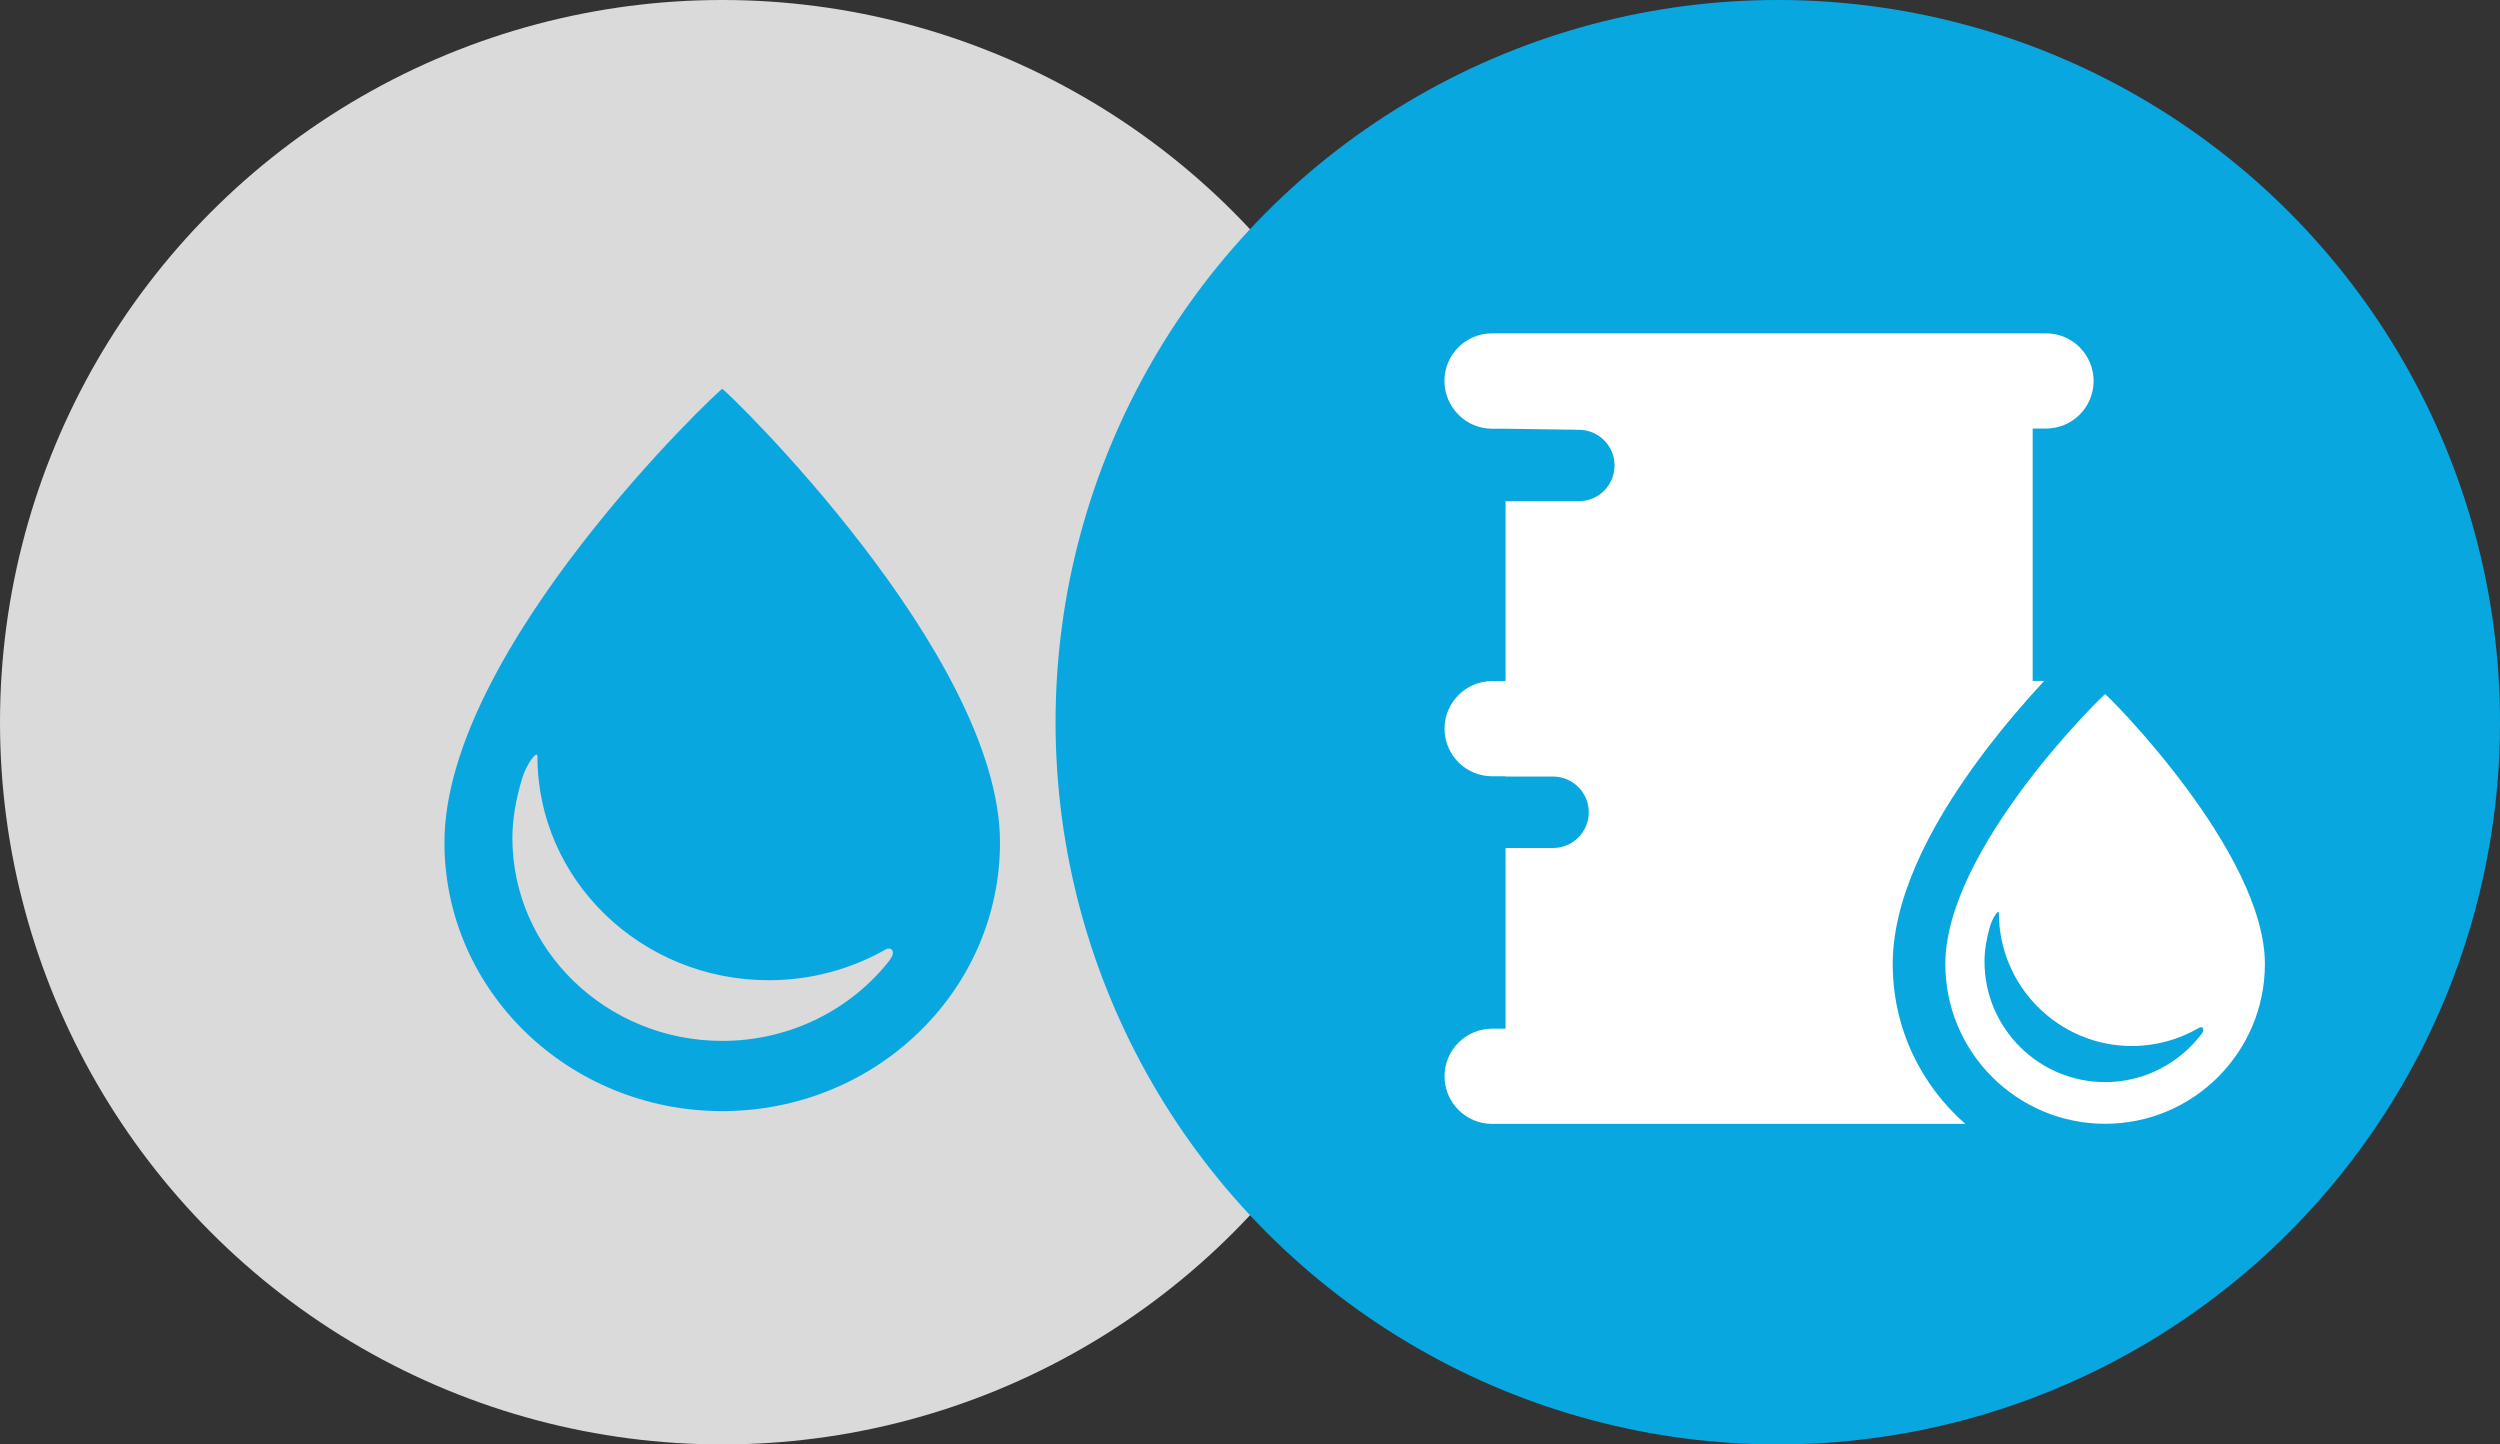
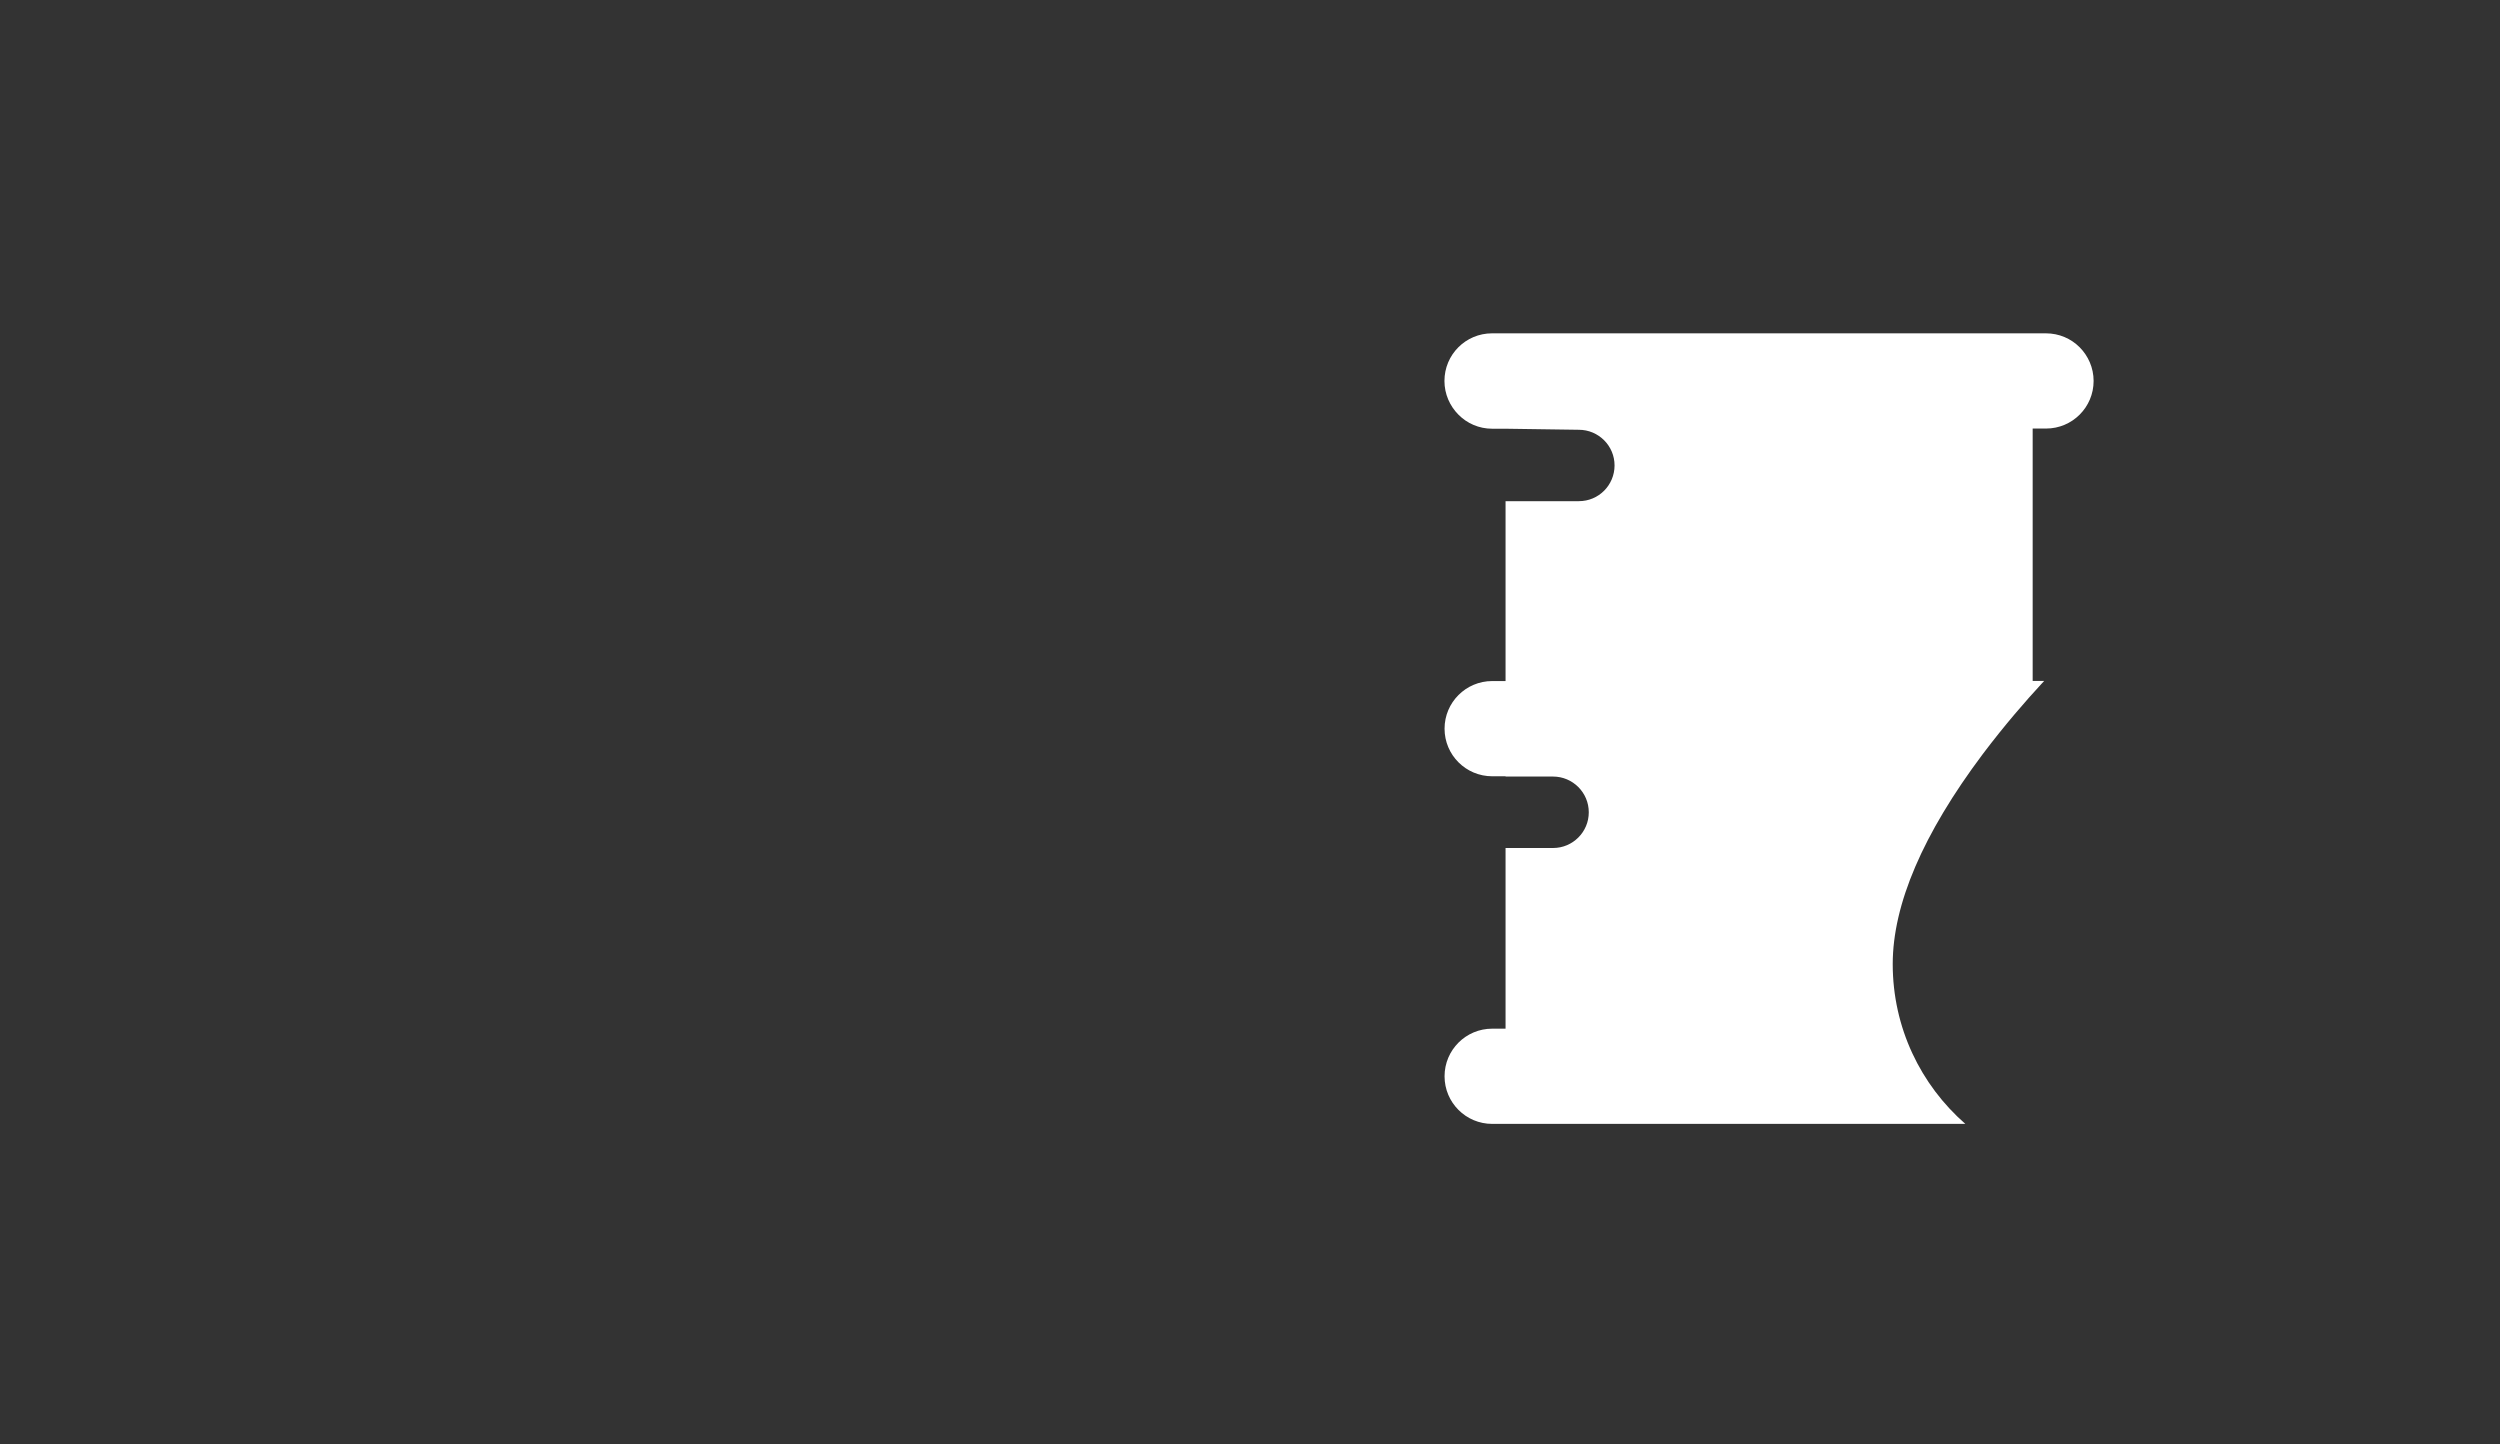
<svg xmlns="http://www.w3.org/2000/svg" width="45" height="26" viewBox="0 0 45 26" fill="none">
  <rect x="0" y="0" width="45" height="26" fill="#333333" stroke="none" />
-   <circle cx="13" cy="13" r="13" fill="#DADADA" />
-   <path d="M13 7C12.958 7 8 11.674 8 15.166C8 17.836 10.239 20 13 20C15.761 20 18 17.836 18 15.166C18 11.773 13.048 7 13 7ZM16.026 17.269C15.335 18.161 14.235 18.736 13 18.736C10.918 18.736 9.223 17.098 9.223 15.085C9.223 14.748 9.286 14.387 9.397 14.016C9.475 13.754 9.674 13.487 9.674 13.618C9.674 15.837 11.54 17.644 13.835 17.644C14.599 17.644 15.317 17.444 15.933 17.095C16.056 17.025 16.122 17.142 16.023 17.266L16.026 17.269Z" fill="#09A7E0" />
-   <circle cx="32" cy="13" r="13" fill="#09A7E0" />
-   <path d="M37.892 12.495C37.868 12.495 35.016 15.276 35.016 17.352C35.016 18.94 36.304 20.228 37.892 20.228C39.48 20.228 40.768 18.94 40.768 17.352C40.768 15.333 37.921 12.495 37.892 12.495ZM39.633 18.605C39.235 19.133 38.604 19.478 37.892 19.478C36.695 19.478 35.721 18.505 35.721 17.307C35.721 17.107 35.757 16.893 35.821 16.671C35.866 16.517 35.98 16.357 35.98 16.433C35.98 17.752 37.054 18.828 38.373 18.828C38.814 18.828 39.225 18.709 39.58 18.502C39.652 18.462 39.687 18.528 39.633 18.605Z" fill="white" />
  <path d="M37.685 6.857C37.685 7.331 37.302 7.714 36.828 7.714H36.588V12.257H36.795C36.776 12.276 36.757 12.297 36.738 12.319C36.478 12.6 36.088 13.045 35.688 13.576C34.614 15.009 34.069 16.278 34.069 17.354C34.069 18.499 34.573 19.528 35.376 20.23H26.86C26.386 20.23 26.002 19.847 26.002 19.373C26.002 18.899 26.386 18.516 26.86 18.516H27.1V15.264H27.955C28.133 15.264 28.293 15.192 28.409 15.076C28.526 14.959 28.598 14.8 28.598 14.621C28.598 14.266 28.309 13.978 27.955 13.978H27.1V13.973H26.86C26.386 13.973 26.002 13.59 26.002 13.116C26.002 12.643 26.386 12.259 26.86 12.259H27.1V9.021H28.419C28.598 9.021 28.757 8.95 28.874 8.833C28.99 8.717 29.062 8.555 29.062 8.378C29.062 8.024 28.774 7.736 28.419 7.736L27.1 7.717H26.86C26.621 7.717 26.407 7.621 26.252 7.464C26.098 7.309 26 7.095 26 6.857C26 6.383 26.383 6 26.857 6H36.826C37.064 6 37.278 6.095 37.433 6.25C37.587 6.405 37.685 6.619 37.685 6.857Z" fill="white" />
</svg>